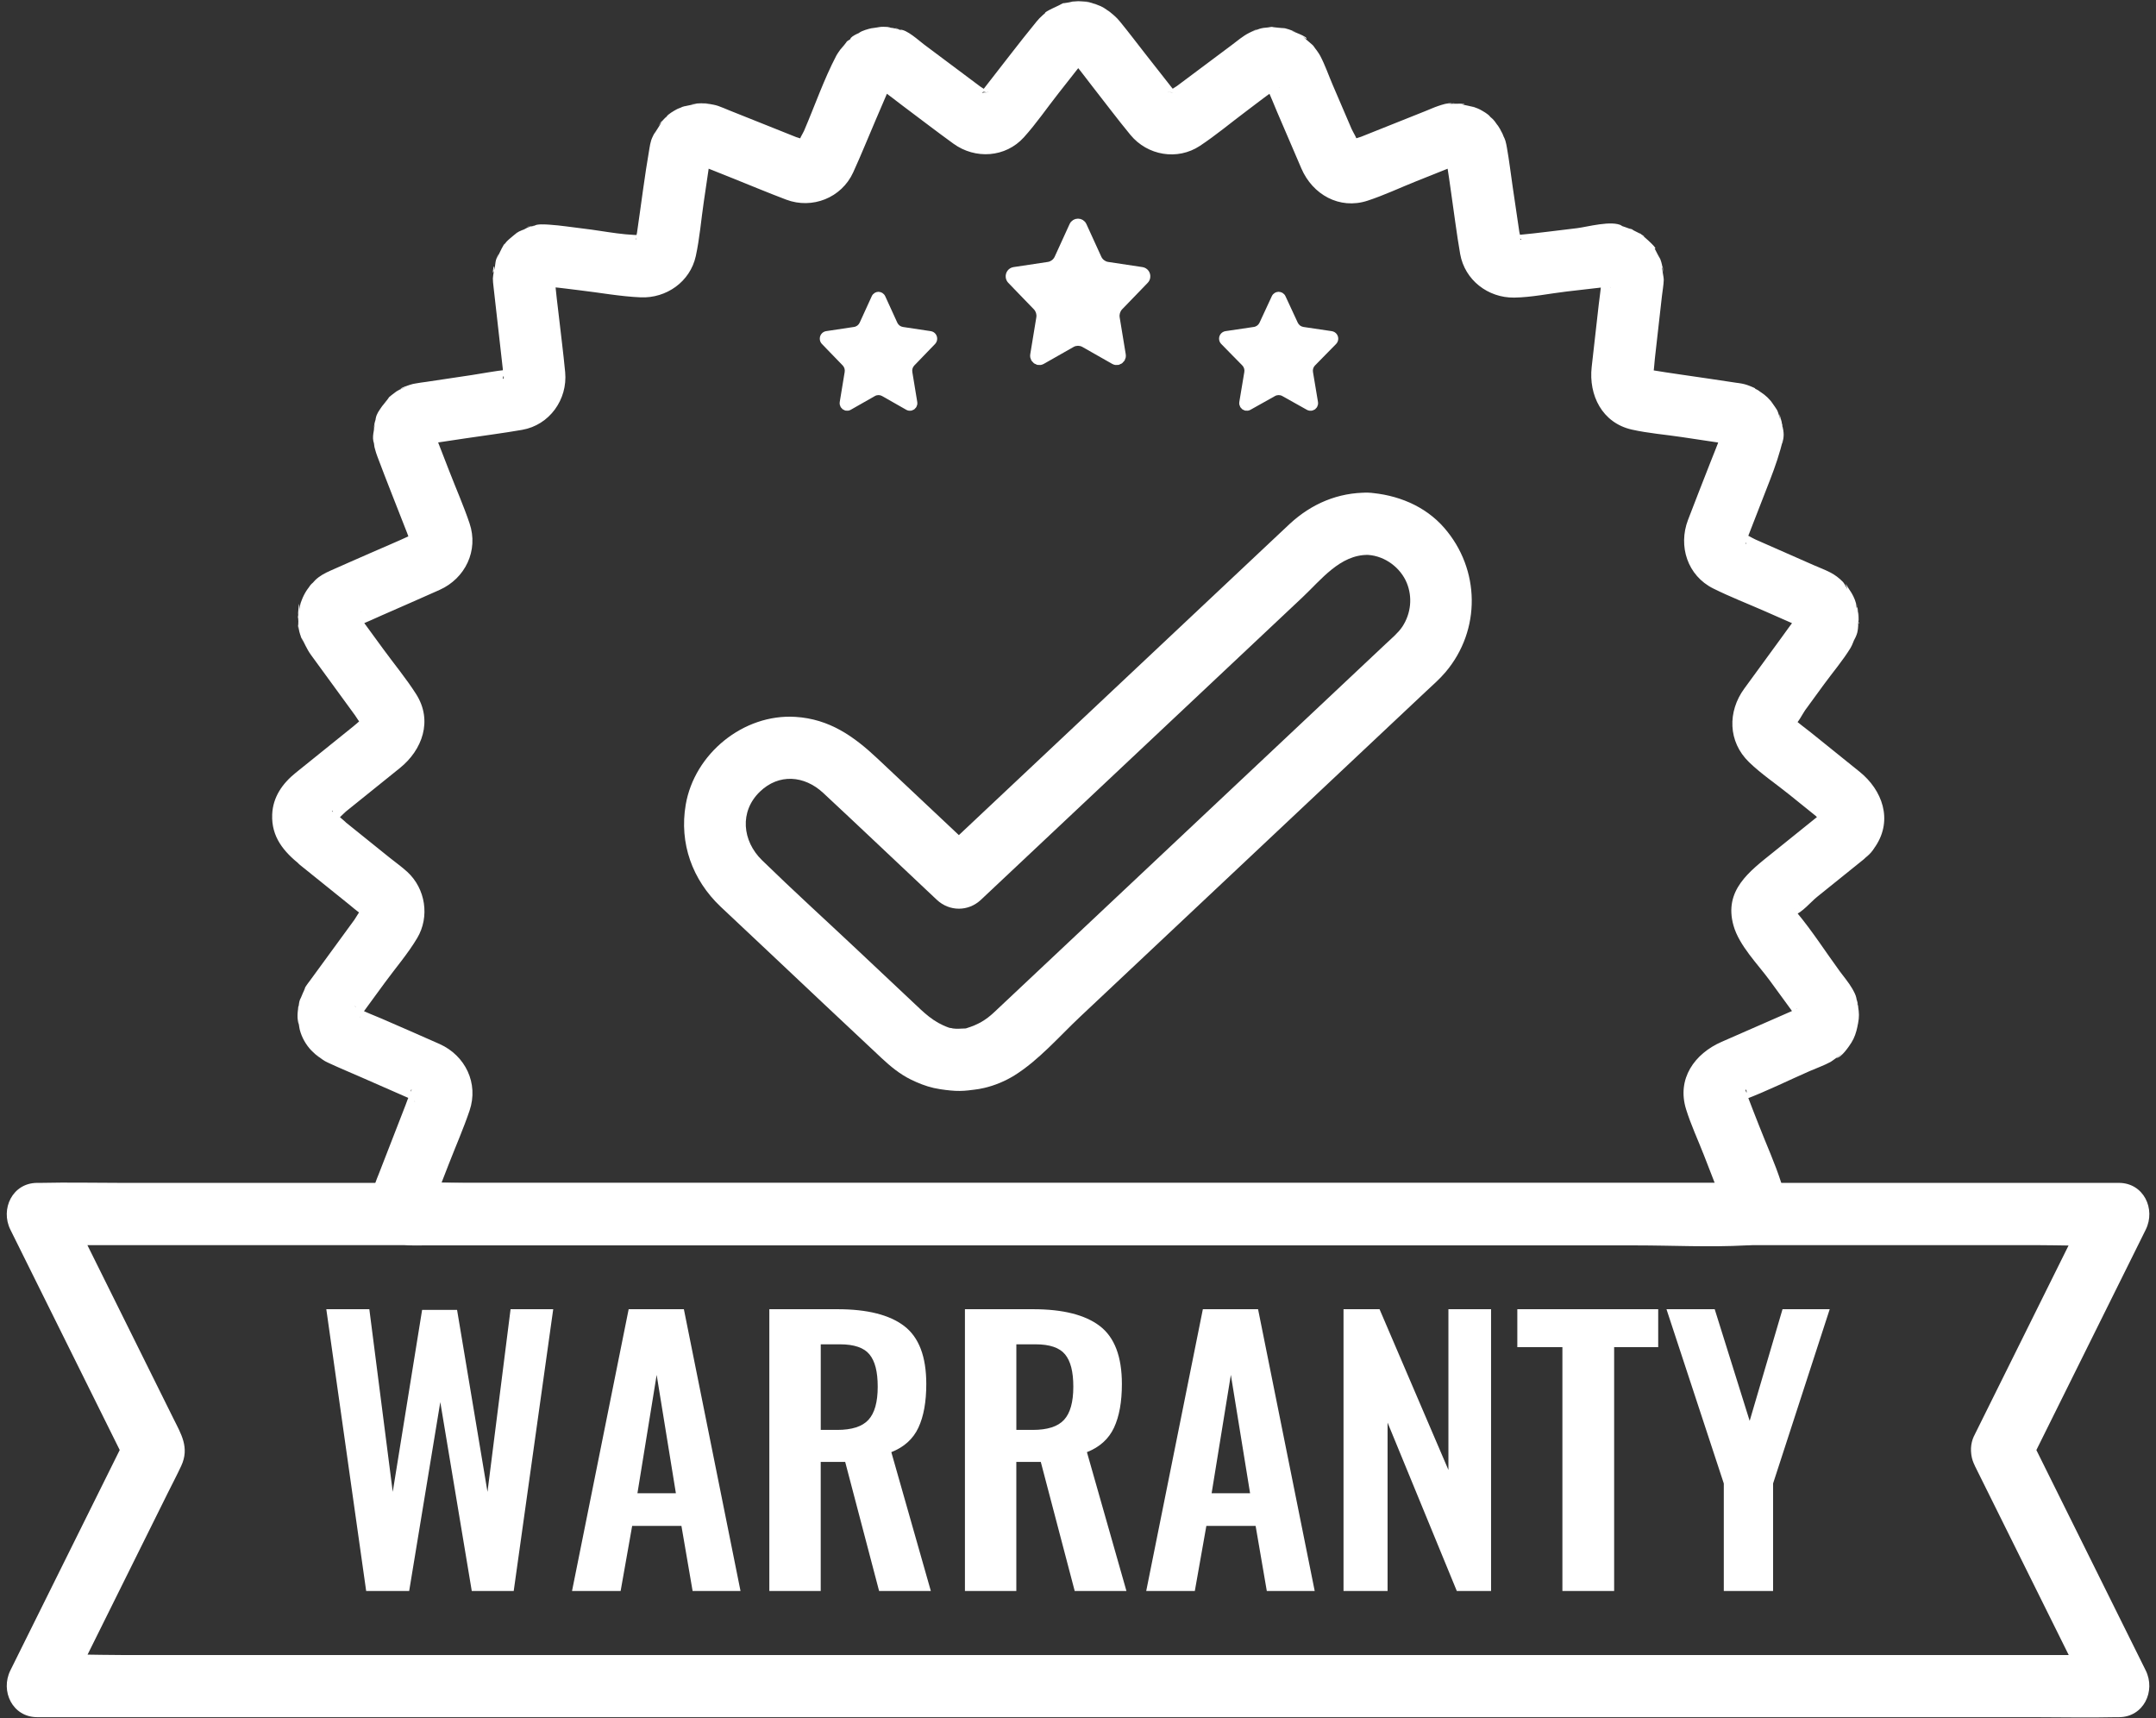
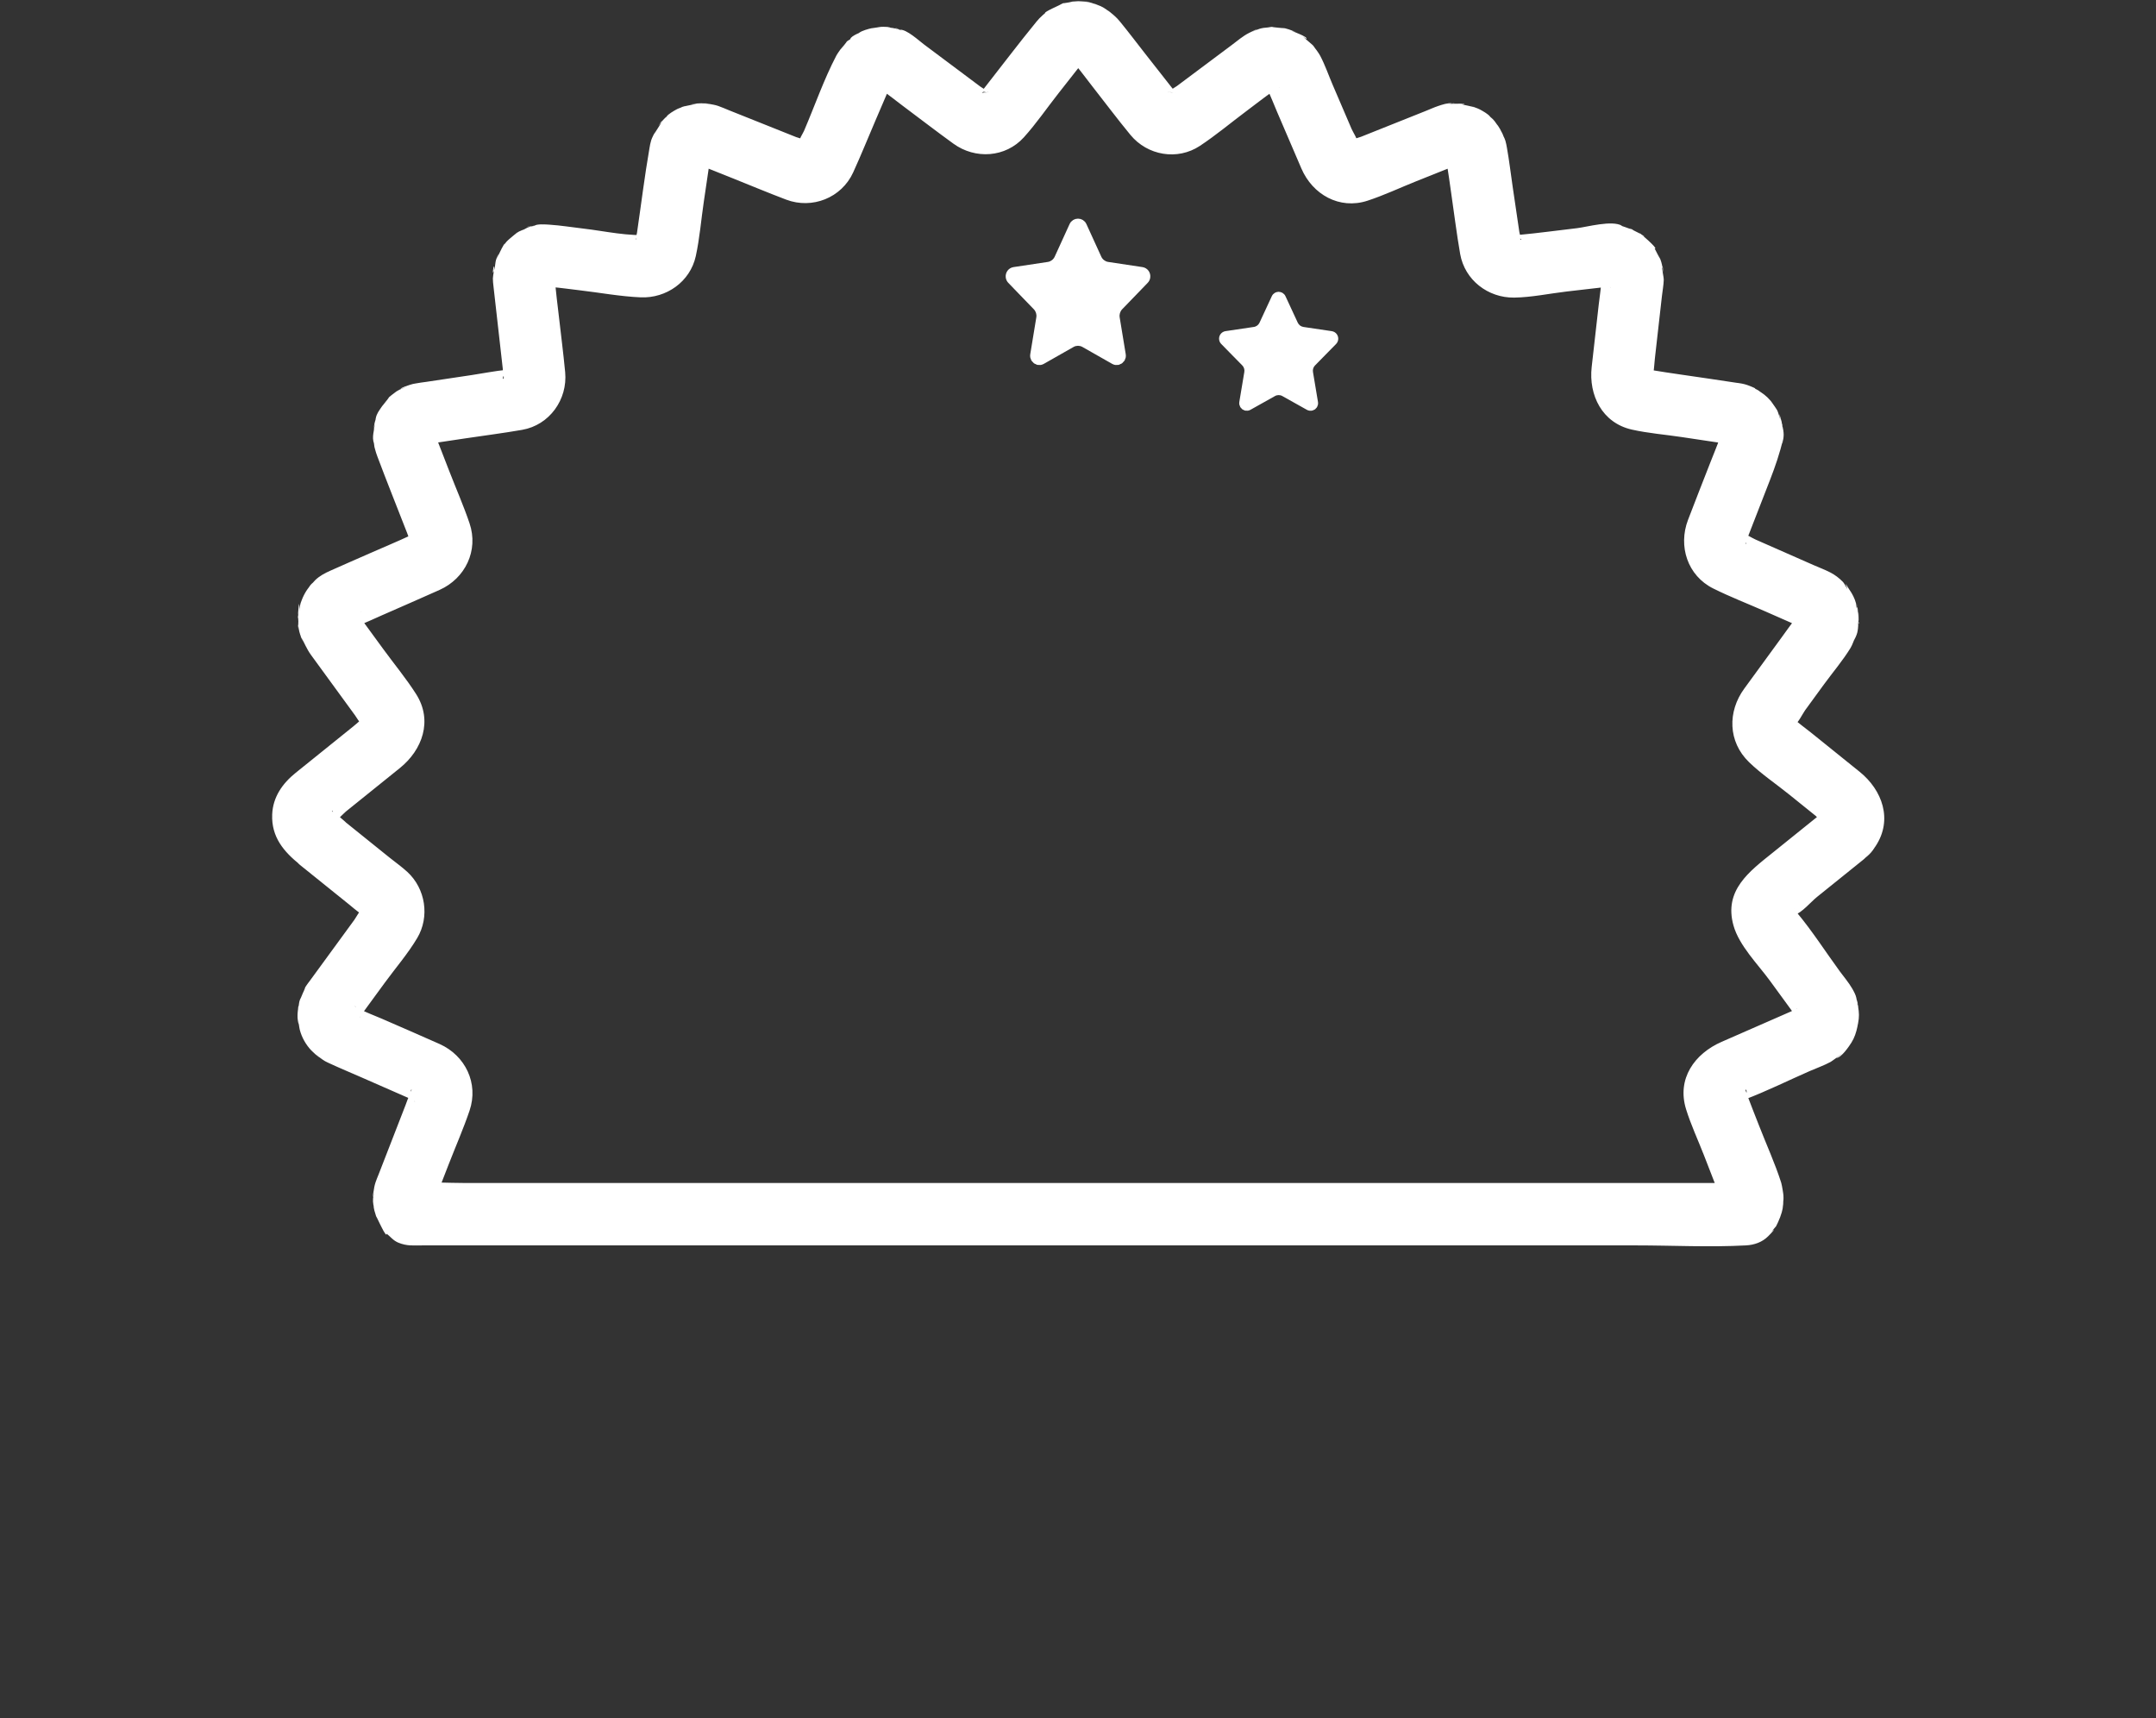
<svg xmlns="http://www.w3.org/2000/svg" data-name="Layer 2" fill="#ffffff" height="634.8" preserveAspectRatio="xMidYMid meet" version="1" viewBox="-2.5 -0.4 796.7 634.8" width="796.7" zoomAndPan="magnify">
  <rect x="-2.5" y="-0.4" width="796.7" height="634.8" fill="#333333" stroke="none" />
  <g data-name="Layer 1">
    <g id="change1_1">
      <path d="m672.46,298.32c-.82.92-1.75,1.67-2.71,2.44-2.98,2.39-4.13,7.67-2.96,11.19l.02.06c.99-3.73,1.97-7.46,2.96-11.19-5.73,4.61-11.46,9.23-17.19,13.84-8.62,6.94-18.16,13.89-14.51,26.92,2.08,7.42,9.01,14.31,13.43,20.36,2.54,3.48,5.09,6.96,7.63,10.45.68.93,1.31,1.95,2.07,2.83.26.31.57.84.74,1.09-1.84-2.66-.03.45.74,2.06l-1.57-5.8c.05,1.7.41,3.37.75,5.03v-6.11c-.27,1.37-.56,2.78-.63,4.17.3-6.26.54-2.19.14-1.63.52-.73,3.04-3.09,2.73-3.25-.14-.07-2.45,1.84-2.59,1.98.07-.07,2.57-1.67,1.92-1.52-.44.1-.79.64-1.22.83-2.06.92-4.13,1.81-6.2,2.72-7.45,3.26-14.91,6.53-22.36,9.79-9.92,4.35-16.61,13.59-13.09,24.91,1.79,5.77,4.43,11.4,6.62,17.03,1.59,4.08,3.17,8.17,4.76,12.25.43,1.12.9,2.23,1.31,3.36.06.17.14.34.2.52-.62-1.83.36,2.46.47,3.12v-6.11c-.34,1.62-.49,3.25-.57,4.9l1.57-5.8c-.57,1.21-1.03,2.43-1.59,3.66-.09.2,1.58-3.32.81-2.01-.47.8-1.22,2.39.9-.87-.65.99-1.61,1.87-2.3,2.88l9.93-5.7h-309.61c-41.05,0-82.11,0-123.16,0h-40.72c-6.34,0-12.89-.47-19.22,0-.28.02-.58,0-.86,0l9.93,5.7c-.67-.99-1.69-1.88-2.3-2.88.23.37,2.03,2.76.91.87-.47-.79-1.23-2.23.81,2.01-.58-1.2-1.02-2.46-1.59-3.66l1.57,5.8c-.09-1.64-.24-3.29-.58-4.9v6.11c.24-1.24.13-2.7.44-3.89-.38,1.46.02.82.11.55.29-.85.65-1.68.98-2.51l3.97-10.21c2.55-6.55,5.41-13.07,7.67-19.73,3.42-10.09-1.56-20.34-11.06-24.61-7.12-3.19-14.29-6.26-21.44-9.39-2.85-1.25-5.89-2.31-8.63-3.78-2.07-1.11-1.63-1.41.37.55-.14-.14-2.45-2.06-2.59-1.98-.18.09,3.47,4.67,2.56,2.33.17.44.71,4.98.11,1.02-.14-.91-.25-1.75-.43-2.64v6.11c.34-1.66.66-3.34.76-5.03l-1.57,5.8c.76-1.78,2.53-4.66.73-2.06.17-.25.48-.79.74-1.09.62-.72,1.14-1.56,1.7-2.33,2.47-3.38,4.94-6.77,7.42-10.15,3.97-5.43,8.55-10.73,11.99-16.52,4.68-7.88,3.07-18.24-3.64-24.42-2.03-1.88-4.37-3.52-6.52-5.25-5.65-4.55-11.31-9.1-16.96-13.65.99,3.73,1.97,7.46,2.96,11.19l.02-.08c.92-3.66.2-8.66-2.96-11.19-1.2-.96-2.46-2.34-3.81-3.05-1.12-.59-.33-.98-.37-.2.07-1.32.87,3.74.2,3.71,1.03.05,3.95-3.18,4.74-3.82,6.65-5.35,13.29-10.71,19.94-16.06,8.29-6.68,12.24-17.51,5.99-27.32-3.67-5.76-8.13-11.14-12.16-16.66-2.45-3.35-4.89-6.7-7.34-10.05-.46-.63-.9-1.28-1.39-1.9s-1.43-1.33-.1.02c-.76-.77.77,1.62.39.86-.59-1.18-1.07-2.55-1.64-3.79l1.57,5.8c-.07-1.59-.16-3.22-.52-4.77v6.11c.81-3.53-.17-4.88.12-1.79-.05-.54.84-5.06.84-4.3l-11.5,11.5h0c5.31,0,9.44-3.62,11.09-8.44l.42-1.23-2.96,5.07c.39-.43.78-.86,1.16-1.3,4.38-5.08.91-.89.09-.11.87-.83-.16-.13-.14-.08.16.33-1.04.41.33-.04.31-.1.6-.27.89-.39,2.71-1.13,5.39-2.37,8.08-3.56,7.15-3.15,14.33-6.25,21.45-9.45,9.5-4.26,14.47-14.56,11.06-24.62-2.2-6.51-5.01-12.87-7.49-19.28l-4.34-11.17c-.28-.73-.56-1.46-.85-2.18-.07-.18-.11-1.26-.27-1.31.06.02.73,5.09.12.79-.13-.9-.25-1.76-.41-2.65v6.11c.35-1.58.69-3.18.76-4.8l-1.57,5.8c.39-.9.68-2.88,1.28-3.17.49-.23-1.36,2.77-.27.86.82-1.43-1.53,1.88-1.44,1.8.92-.94,1.7-2.19,2.47-3.31l-4.13,4.13c1.32-.87,2.68-1.76,3.84-2.84l-5.07,2.96c3.77-1.18,2.04-1.04,5.55-1.57l10.34-1.55c6.97-1.04,13.98-1.93,20.92-3.14,10.11-1.76,16.85-11.23,15.9-21.3-.69-7.28-1.64-14.54-2.46-21.8-.4-3.57-.89-7.15-1.21-10.73-.05-.54-.12-1.09-.18-1.63-.27-2.24-.02-.81-.28.99.2-1.39.43-2.78.55-4.18l-1.57,5.8c.74-1.45,1.43-2.95,1.95-4.5l-2.96,5.07c.73-.86,1.44-1.7,2.08-2.66.89-1.33-2.17,2.48-.65.97,1.23-1.23-2.5,1.8-1.27.88.94-.7,1.88-1.41,2.77-2.18l-5.07,2.96c1.55-.51,3.05-1.17,4.5-1.92l-5.8,1.57c1.33-.12,2.66-.31,3.97-.52-.37.06-3.16-.09-1.12.27.54.09,1.2.1,1.74.14,3.4.29,6.79.79,10.18,1.18,7.51.87,15.17,2.31,22.73,2.63,9.49.4,18.29-5.76,20.37-15.23,1.43-6.54,1.97-13.41,2.95-20.02.63-4.28,1.26-8.55,1.89-12.83.11-.78.25-1.55.34-2.33.01-.08.07-.16.08-.24.15-1.38-.35-1.06-.14-.09.1.47-.73,1.5-.29.8.58-.92,1.02-2.35,1.43-3.5l-2.96,5.07c1.06-1.18,2.07-2.42,2.92-3.76l-4.13,4.13c.97-.67,1.82-1.31,2.78-2.11,1.24-1.03-2.73,1.88-.92.82,1.47-.87-2.99,1.12-1.56.58,1.14-.43,2.27-.93,3.38-1.46l-5.8,1.57c1.63-.09,3.27-.29,4.87-.65h-6.11c1.2.21,2.53.16,3.68.52.86.27-.57.03-.55.03.66.25,1.32.53,1.98.79l9.34,3.73c6.74,2.69,13.45,5.52,20.24,8.08,9.6,3.62,20.44-.66,24.73-10.05,2.93-6.4,5.56-12.96,8.34-19.43,1.48-3.45,2.96-6.9,4.44-10.35.27-.64.54-1.27.82-1.91.07-.16.89-1.12.8-1.25,0,0-2.93,3.93-.45.58.5-.68,1-1.3,1.47-1.99l-4.13,4.13c1.35-.87,2.66-1.81,3.86-2.89l-5.07,2.96c1.08-.39,2.02-.78,3.14-1.3,1.57-.72-3.11,1.13-1.01.53,1.67-.47-3.33.29-1.76.17,1.22-.09,2.47-.3,3.68-.53h-6.11c1.62.36,3.27.56,4.93.64l-5.8-1.57c1.1.51,2.66.8,3.58,1.52-.11-.08-3-1.83-1.2-.39.32.26.81.49,1.15.73,2.53,1.73,4.93,3.68,7.38,5.52,6.33,4.73,12.6,9.57,19,14.2,8.06,5.84,19.25,5.17,26.06-2.39,4.55-5.05,8.49-10.81,12.69-16.15l7.84-9.98c.43-.55.85-1.1,1.29-1.64.32-.39,1.04-.65,1.27-1.1.15-.29-1.96,1.5-1.99,1.52,1.11-.85,2.1-1.61,3.13-2.49l-5.07,2.96c1.58-.51,3.14-1.1,4.63-1.85l-5.8,1.57c1.16-.09,2.19-.24,3.44-.44,1.57-.25-3.53.28-1.41.28,1.92,0-3.07-.55-1.41-.28,1.13.19,2.29.35,3.43.44l-5.8-1.57c1.5.75,3.04,1.34,4.63,1.85l-5.07-2.96c.27.23.54.46.8.69.63.55,3.11,3.53,1.3,1-1.31-1.83-.6-.62,0,.1.34.4.71.82,1.06,1.22,2.12,2.46,4.03,5.14,6.04,7.69,4.78,6.09,9.43,12.32,14.36,18.3,6.28,7.61,17.34,9.54,25.67,4.03,5.89-3.9,11.41-8.53,17.06-12.76,3.25-2.43,6.44-4.94,9.75-7.29.47-.34.97-.68,1.42-1.03.64-.5,2.38-.73.12-.21-2.95.68,1.26-.46,2.62-1.08l-5.8,1.57c1.65-.08,3.31-.29,4.93-.64h-6.11c1.22.24,2.35.44,3.67.53,1.46.11-3.53-.67-1.76-.17,1.9.54-2.58-1.27-1.01-.53,1.01.48,2.08.92,3.14,1.3l-5.07-2.96c1.19,1.08,2.51,2.02,3.86,2.89l-4.13-4.13c.75,1.09,1.56,2.12,2.37,3.16-.59-.75-1.54-2.65-.85-.95.2.49.54,1.06.77,1.55,1.29,2.66,2.34,5.45,3.51,8.17,3,6.99,6,13.97,9,20.96,4.12,9.59,14.05,15.27,24.41,11.9,6.1-1.99,12.05-4.81,18.01-7.19,3.82-1.53,7.65-3.05,11.47-4.58.92-.37,1.83-.74,2.76-1.1.76-.3-.5-.21-.64-.16,1.17-.41,2.76-.27,4.04-.5h-6.11c1.6.36,3.23.57,4.87.65l-5.8-1.57c1.12.53,2.2.99,3.39,1.46,1.33.53-3.16-1.51-1.57-.58s-2.2-1.89-.92-.82c.89.74,1.83,1.45,2.78,2.11l-4.13-4.13c.85,1.34,1.86,2.58,2.92,3.76l-2.96-5.07c.43,1.19,1.27,2.42,1.51,3.62-.08-.38-.77-3.24-.51-.83.06.53.2,1.11.29,1.64.56,3.31.98,6.65,1.47,9.97,1.13,7.66,2.05,15.38,3.39,23.01,1.7,9.63,10.3,16.23,19.93,16.11,6.41-.08,13.07-1.51,19.43-2.25l13.08-1.51c.8-.09,1.6-.16,2.39-.28,1.3-.19,1.24.82.16-.12-.48-.42-1.53-.27-.86-.09,1.15.3,2.59.37,3.86.48l-5.8-1.57c1.45.75,2.95,1.41,4.5,1.92l-5.07-2.96c.9.78,1.75,1.43,2.77,2.18,1.17.86-2.6-2.22-1.26-.88s-1.58-2.37-.66-.97c.61.92,1.36,1.81,2.08,2.66l-2.96-5.07c.52,1.55,1.21,3.04,1.95,4.5l-1.57-5.8c.07.77.27,3.99.5,4.02-.34-.04.13-3.37-.29-1.59-.09.38-.01,1.19-.04,1.62-.16,2.77-.63,5.56-.94,8.32l-2.6,23.01c-1.18,10.42,3.86,20.68,14.84,23.15,5.98,1.35,12.29,1.84,18.35,2.75l12.54,1.88c1.1.17,2.22.29,3.31.5.19.04.38.04.56.08-1.54-.34,2.4,1.02,2.88,1.17l-5.07-2.96c1.18,1.1,2.51,1.96,3.85,2.84l-4.13-4.13c.5.74,1.03,1.43,1.56,2.14,2.8,3.77-1.41-2.15-.54-.63.94,1.64-.17-.67-.33-1.15.39,1.16.8,2.35,1.35,3.46l-1.57-5.8c.08,1.65.41,3.21.75,4.8v-6.11c-.25,1.39-.39,2.79-.61,4.18.84-5.28.39-1.92.1-1.25-.21.48-.38,1.05-.56,1.55-1.01,2.87-2.21,5.69-3.31,8.52-2.8,7.19-5.65,14.36-8.39,21.57-3.67,9.68-.18,20.57,9.35,25.31,6.25,3.11,12.85,5.66,19.24,8.47,3.58,1.58,7.17,3.14,10.75,4.73.57.26,1.16.59,1.76.78,1.44.44.05.26.24,0-.62-.51-.74-.56-.35-.16.83.94.33.28-1.49-1.98.9,1.28,1.92,2.46,2.96,3.63l-2.96-5.07c.61,1.75-.05-1.52.02-1.82-.24.96.27,2.93.7,3.89.35.79-.27-1.31-.16-1.3-.06,0,.4,3.35.42,3.49v-6.11c-.38,1.59-.45,3.16-.52,4.77l1.57-5.8c-.57,1.23-.93,2.66-1.64,3.79-.45.72,1.87-2.75.49-1.29-.25.27-.46.79-.69,1.09-1.77,2.33-3.46,4.74-5.19,7.11-4.57,6.26-9.13,12.52-13.7,18.77-6.2,8.49-6.05,19.59,1.75,27.16,4.49,4.36,9.97,8.03,14.84,11.96,3.26,2.62,6.51,5.25,9.77,7.87.42.34,1.96,2.03,2.56,2.06s-.29.26.17-.22c.06-.06-.26-.67-.22-.78.25-.67,1.46-3.95-.21-1.42-3.43,5.18-1.02,12.72,4.13,15.73,5.62,3.29,12.3,1.07,15.73-4.13,6.48-9.79,2.48-20.76-5.9-27.51-6-4.84-12.01-9.67-18.01-14.51-2.06-1.66-4.29-3.21-6.23-5.02-.39-.36-.75-.88-1.14-1.19-.31-.25-.49-.8-.83-.99-1.98-1.12,2.95,4.73,1.74,4.79.19,0,.16-.21.29-.26,1.26-.43,3.28-4.5,4.05-5.55,2.29-3.14,4.58-6.27,6.86-9.41,3.26-4.47,6.99-8.84,9.89-13.55.85-1.38,1.24-3,1.98-4.41-1.84,3.51-.05.86.52-1.22.23-.85.38-2.38.42-3.26.07-1.48.48-.42-.13.3l-.18,1.24.41-3.06c0-.36,0-5.16-.2-1.9-.17,2.67.13-1.57-.25-2.73-.57-1.73.19-.78-.22.29l.13,1.31-.41-3.06c-.49-1.86-1.39-3.6-2.49-5.14-.63-.88-1.87-3.33-1.03-1.17.99,2.57-.54-.82-1.33-1.65-1.37-1.42-2.93-2.6-4.68-3.5-1.98-1.02-4.12-1.81-6.16-2.71-7.15-3.15-14.3-6.29-21.44-9.44-1.43-.63-3.53-2.09-5.1-2.3-1.47-.19.65.49,1.05,1.2.27.49.07,1.47.23,1.74.76,1.33-.36,1.42.38-.08.3-.6.49-1.27.73-1.89,2.66-6.83,5.31-13.66,7.97-20.49,2.06-5.31,3.68-10.01,4.95-15.46-.91,3.91.18.66.18-1.45,0-1.17-.25-2.32-.5-3.45-.32-1.46.32,0,0,.49l.16,1.23-.41-3.06c-.09-.32-1.32-4.81-.68-1.73.52,2.52-.44-1.62-1.05-2.66-.23-.39-.51-.77-.75-1.14-.14-.21-2.93-4.17-1.09-1.44,1.25,1.85.65.81.37.4-1.22-1.8-2.66-3.16-4.48-4.36-1.35-.89.07.35.25.28,1.29,1.01,1.21.95-.26-.19-.72-.71-1.56-1.21-2.54-1.48-3.38-2.16.46,1.29.49.05,0-.21-2.79-1.25-2.99-1.32-.61-.2-1.26-.37-1.89-.5-.74-.16-1.51-.23-2.26-.34-3.38-.51-6.76-1.01-10.13-1.52-7.01-1.05-14.04-1.99-21.03-3.15-.4-.07-.83-.17-1.24-.19-2.45-.12.27,0,1.09,1.21s.15,3.29.64.92c.41-2.01.47-4.16.7-6.2.87-7.73,1.74-15.46,2.62-23.19.22-1.93.6-3.92.66-5.86.04-1.12-.88-4.58-.49-5,.19-.21.4,3.22.22,1.78-.2-1.62-.41-2.91-.99-4.43.06.15-1.68-3.67-.5-1.03s-1.49-2.79-1.77-3.26c-1.98-3.29-.2.54.37.35.79-.27-5.73-5.8-5.71-5.72.24.71,3.44,2.21.34.32-.55-.33-5.93-2.91-3.35-1.79s-3.09-1.05-3.83-1.23c-4.38-1.06.68.23.28-.01-3.65-2.16-12.93.46-16.58.89-7.2.83-14.4,1.84-21.62,2.5-1.64.15-3.07.07-4.74-.08l5.8,1.57c-.06-.03-2.24-1.18-2.25-1.15-1.21,1.8,3.05,1.73,1.26.81-.42-.21-2.74-1.55-.22-.28,2.06,1.05.53,1.26.77.39.16-.55-.27-1.8-.35-2.34-.82-5.56-1.64-11.12-2.46-16.68-.71-4.81-1.27-9.67-2.13-14.46-.16-.89-.3-1.69-.56-2.57-.35-1.18-1.09-2.27-1.43-3.4-.06-.2,1.38,3.21.73,1.75-.92-2.08-1.51-3.4-2.96-5.07-1.37-1.58,1.56,2.29.68.9-1.27-2.01-2.38-2.97-4.35-4.28-.11-.07,2.51,2.2,1.62,1.11-.77-.94-2.53-1.94-3.75-2.59-1-.54-2.22-.79-3.17-1.33,3.92,2.24,2.64,1.09,1.84.8-2.52-.92-3.52-.8-6.04-1.58,1.25.39,3.12-.18-.04-.02-1.72.09-3.02-.13-4.9.26,4.31-.9,2.92-.26,2.03-.4-1.49-.22-3.62.5-5.11,1-1.57.53-3.1,1.24-4.64,1.85-5.49,2.19-10.97,4.38-16.46,6.57l-7.39,2.95c-.48.19-3.68,1.03-3.88,1.55.14-.35,2.38,2.07,2.52.53.11-1.19-1.67-3.88-2.12-4.94-2.32-5.41-4.65-10.83-6.97-16.24-1.54-3.58-2.84-7.4-4.66-10.85-.24-.46-.56-.9-.85-1.35-.6-.95-1.38-1.76-2.01-2.69,2.64,3.93.71.67.09.11-1.21-1.09-2.61-2.2-3.79-3.32.52.5,1.55.97,1.36,1.07,1.32-.67-6.07-3.19-5.17-2.99,1.12.24,3.68,1.3.43.04-1.04-.4-2.11-.8-3.2-1.05.91.2-6.06-.68-2.1-.21,4.56.54-4.46-.29-2.13-.29-1.14,0-2.34.38-3.47.5,3.86-.41,2.45-.32,1.6-.27-2.55.13-3.89.65-6.16,1.74,1.78-.85,3.91-2.12-.86.28-2.31,1.16-4.31,2.91-6.37,4.45-4.7,3.51-9.4,7.03-14.1,10.54l-6.22,4.65c-.41.31-3.14,1.83-3.24,2.43.25-1.42,4.28.33,1.13-.09-2.6-.35,3.28.29,1.43.26-.62-.01-1.24-.56-1.86-.62.93.1,2.3,1.54,2.17.51-.06-.42-1.11-1.41-1.35-1.72-3.31-4.22-6.62-8.44-9.94-12.66-3.11-3.96-6.14-8-9.33-11.89-.74-.9-1.32-1.52-2.21-2.3-2.33-2.07-3.51-2.62-.81-.7-1.42-1.01-2.53-2-4.1-2.72-.74-.34-5.29-2.14-.27,0-2.45-1.05-3.51-1.57-6.23-1.71,5.93.3-.38-.13-1.83-.15s-6.4.81-3.11.29c4.84-.77-4.69,1.03-1.97.28-1.51.42-5.1,2.9-.84.36-.9.54-6.87,3.07-6.31,3.46s3.21-2.92-1.01.87c-.87.78-1.47,1.41-2.2,2.3-6.7,8.18-13.07,16.65-19.6,24.96-1.72,2.19-1.76,1.15,1.14.8-.52.06-1,.45-1.52.51-2.71.3,3.27-.42,1.43-.12-3.79.62.74-1.18.74.04,0-.42-2.64-1.97-2.94-2.2l-6.48-4.85c-4.8-3.59-9.6-7.18-14.4-10.77-1.79-1.34-6.37-5.58-8.81-5.39-.54.04-4.88-2.28,1.88.88-1.64-.77-2.91-1.26-4.63-1.53-.64-.1-4.93-.51.06.07-1.32-.15-.8-.5-3.46-.5-1.64,0-2.21.28-3.37.47,7.55-1.27-2.03.29-.87.03-1.41.31-3.53.91-4.57,1.63-1.24.87,2.01-.69,1.89-.66-.7.22-5.09,1.85-5.27,3.03-.05.31.5,3.72,1.36-1.07-.09.5-2.49,1.76-2.89,2.16,1.59-1.59-3.89,5.05-1.45,1.9,1.81-2.34-.71.8-1.37,1.85-.28.44-.61.89-.85,1.35-4.62,8.84-7.98,18.6-11.92,27.77-.42.97-1.93,3.19-1.83,4.26.15,1.48,2.26-.96,2.46-.55-.26-.54-3-1.2-3.51-1.4l-8.15-3.26c-5.56-2.22-11.12-4.44-16.68-6.66-1.32-.53-2.63-1.13-3.97-1.59-1.18-.41-2.35-.57-3.57-.8s-4.24-.87.49.19c-2.21-.49-4.17-.52-6.42-.05-1.62.34,1.89-.22,1.73-.2-1.65.29-3.32.72-4.91,1.02s-3.18,2.03.47-.22c-.84.52-2.12.75-3.02,1.22-1.22.64-3.23,1.85-3.91,2.71-.57.71-1.62,1.08,1.62-1.11-1.83,1.24-3.15,2.47-4.35,4.28-.91,1.37,1.33-2.37.86-1.1-.41,1.11-2.59,4.03-3.14,5.27-.35.78-.49,2.29.73-1.75-.32,1.06-1.03,2.09-1.37,3.2-.32,1.02-.47,1.94-.65,2.98-1.8,10.35-3.07,20.82-4.6,31.21-.05.31-.59,2.44-.38,2.61-1.05-.86,3.35-2.81.94-1-2.2,1.65,1.43.25.96-.48-.03-.04-2.2,1.13-2.26,1.15l5.8-1.57c-8.17.73-16.82-1.32-24.93-2.26-4.15-.48-8.33-1.17-12.49-1.44-1.47-.1-4.72-.32-5.51.4-.33.3-7.58.9,2.21-.23-1.19.14-1.98.04-3.46.45-1.99.55-2.01.97-3.24,1.41,4.49-1.61-.35-.02-1.26.51-1.26.74-1.7,1.28-2.55,1.99,4.27-3.55.9-.85.43-.44-.84.73-1.77,1.43-2.53,2.26-.65.7-1.25,2.07-1.96,2.65,8.07-6.6,1.42-2.06,1.35-1.67.33-1.96-3.71,6.98-3,5.22-.32.81,1.33-2.96.42-1.14-1.34,2.66-.51,3.4-1.59,6.04-.47,1.14-.01-2.2.24-2.02.27.19-.45,3.59-.45,4.46,0,.97.11,1.9.22,2.87,1.14,10.13,2.29,20.26,3.43,30.39.1.85.09,1.79.3,2.62.45,1.84-1.18,1.67.63-1.01.18-.27,2.29-1.57,2.32-1.5.02.05-1.41.34-1.79.37-4.32.41-8.64,1.3-12.93,1.94l-16.77,2.51c-1.36.2-2.75.35-4.1.62-.86.17-.94.14-2.19.55-.42.14-3.13.98-3.23,1.48,2.56-.99,2.8-1.06.73-.21-1.43.46-2.66,1.26-3.7,2.38,4.27-3.44-.8.33-1.51,1.04,1.19-1.19-3.82,5.11-1.43,1.93,1.77-2.36-.45.49-1.15,1.55-.9,1.36-1.76,2.37-2.11,4.14s.77-1.35.85-1.47c-1.04,1.79-1.56,3.73-1.57,5.8l.31-2.45c0,2.58-1.21,4.79-.2,7.53l.05.28c-.47-3.19-.45-2.89.08.89.05.27.15.55.22.82.24.92.49,1.71.83,2.62,3.57,9.52,7.37,18.96,11.06,28.44.38.98.68,2.06,1.16,2.99,1.31,2.54-.06-.12.33-1.23.62-1.75,3.12-2.14.74-1.42-.27.08-.55.23-.81.36-4.9,2.29-9.92,4.37-14.87,6.55s-10.05,4.39-15.05,6.63c-1.99.89-3.82,1.86-5.45,3.4-.27.25-.63.71-.89.98-.78.62-1.38,1.4-1.82,2.35,1.59-1.99,1.98-2.53,1.18-1.61-1.93,2.05-3.05,4.3-3.96,6.95l11.09-8.44h0c-6.22,0-11.5,5.27-11.5,11.5,0-7.48-.55,2.13-.58,1.68.08,1.4-.44.49.44-1.7-.59,1.46-.17,3.11-.21,4.59-.13,4.95-.19-2.76-.13-.59.02.78.11,1.51.24,2.3.27,1.6.73,2.78,1.36,4.28.8,1.88-.85-1.84-.62-1.43,1.47,2.56,2.14,4.57,3.85,6.91,5.4,7.4,10.8,14.8,16.2,22.21.73,1.01,1.43,2.36,2.34,3.21,2.28,2.12,3.73-5.25,2.16-3.73-1.7,1.64-3.28,3.14-5.15,4.65-7.1,5.72-14.19,11.43-21.29,17.15-4.84,3.9-8.41,8.92-8.66,15.4-.32,8.33,4.29,13.73,10.3,18.55-.99-3.73-1.97-7.46-2.96-11.19l-.02.08c-.92,3.67-.19,8.65,2.96,11.19,6.1,4.91,12.21,9.82,18.31,14.74,1.24,1,2.45,2.08,3.74,3.01,1.43,1.03,1.21,1.74,1.29-.05.16-3.67-2.42,1.44-3.23,2.54-5.44,7.45-10.88,14.9-16.32,22.35-.5.68-1.04,1.35-1.5,2.05-.39.6-.73,1.18-1.05,1.81,2.37-4.6-1.16,3.1-1.25,3.22,1.16-2.52,1.29-2.75.39-.69-.52.9-.78,1.86-.79,2.9-1.24,4.97.57-3.12-.1.23-.43,2.13-.67,4.73.07,6.88l-.3-2.48.41,3.06c.09.46.15.95.27,1.41.73,2.78,2.25,5.46,4.23,7.54,1.6,1.68,4.88,4.2,1.59,1.4.76.64,2.38,1.95,3.49,2.58.61.34,1.24.61,1.88.91,3.76,1.74,7.61,3.33,11.41,5l13.73,6.02c1.41.62,2.82,1.21,4.22,1.85.34.16.69.33,1.04.46,1.37.5.93,1.4.61-.02.24,1.06-1.63-3.54-1.03-2.5-.61-1.05.81-2.26-.36.01-.08.16-.12.34-.2.5-.59,1.29-1.04,2.67-1.55,4-1.68,4.33-3.37,8.66-5.05,13s-3.29,8.45-4.93,12.68c-.36.92-.77,1.84-1.08,2.78-.39,1.17-.61,2.29-.76,3.51.11-.87-.37,1.83-.18,2.05.44-2.74.5-2.97.18-.7-.34,1.53-.27,3.06.21,4.59.13.83-.39-4.16-.25-1.4.11,2.21.5,2.84,1,4.61-.07-.23,1.56,3.81.35.81-1.52-3.77,3.15,7.11,3.52,5.83.27-.96-2.84-2.49-.22-.45,1.57,1.22,2.61,2.74,4.6,3.54,1.46.59,2.85.9,4.44.99.09,0,.19,0,.28,0,1.42.07,2.86,0,4.28,0h448.17c13.52,0,27.26.73,40.77,0,3.05-.16,5.99-1.17,8.19-3.37,4.01-4.01,1.26-2.02.51-.55.3-.59,3.03-4.08,2.15-2.66.3-.48.52-1.03.78-1.53.47-.91.76-1.91,1.21-2.82-1.81,3.64-1,2.37-.67,1.58.88-2.14,1.4-3.56,1.57-5.8.02-.21.02-1.03.05-1.04.04-.01-.42,3.14-.3,2.26.28-2.15.69-3.9,0-6.11.21.67.45,1.99.4,1.97.07.03-.56-4.12-.87-5.09-2.29-7.16-5.49-14.14-8.21-21.15-1.39-3.57-2.82-7.12-4.16-10.7-.1-.25-.91-2.56-.89-2.56,1.01.06.18,2.28-.21,2.97-.55.99-3.09,1.76-.49.91.18-.06.35-.16.52-.23,8.09-3.07,15.96-6.99,23.89-10.46,2.55-1.12,5.29-2.06,7.74-3.39.43-.23.81-.56,1.22-.83.54-.35.96-.71,1.52-1.13,3.25-2.39-.41.47-.58.48,1.87-.06,4.73-4.31,5.61-5.71,1.12-1.78,1.75-3.74,2.18-5.77.29-1.34.79-5.28.31-2.06-.36,2.4-.14,1.21-.04.69.45-2.3.39-3.9,0-6.11-.04-.25-.32-.97-.24-1.21.14-.44.28,3.38.32,2.29.05-1.81-.61-4.37-1.57-5.8.03.04,1.15,3.19.87,1.59-.2-1.16-1-2.61-1.61-3.65-1.27-2.2-3.01-4.2-4.5-6.24-5.26-7.2-10.17-14.89-15.88-21.74-.12-.14-.89-1.51-1.1-1.51.63,0-1.64,3.03.23,2.41,2.76-.92,6.06-4.88,8.3-6.69,5.73-4.61,11.46-9.23,17.19-13.84,2.98-2.4,4.13-7.67,2.96-11.19l-.02-.06c-.99,3.73-1.97,7.46-2.96,11.19.97-.78,1.88-1.51,2.71-2.44,4.12-4.64,4.57-11.69,0-16.26-4.2-4.2-12.12-4.66-16.26,0Z" />
-       <path d="m727.25,541.22c12.62,25.44,25.25,50.88,37.87,76.31,1.8,3.64,3.61,7.27,5.41,10.91,3.31-5.77,6.62-11.54,9.93-17.3H42.49c-9.93,0-20-.49-29.93,0-.43.02-.86,0-1.29,0,3.31,5.77,6.62,11.54,9.93,17.3,12.77-25.74,25.55-51.48,38.32-77.22,1.65-3.32,3.39-6.61,4.95-9.97,3.15-6.78-.07-11.8-2.95-17.62-7.4-14.91-14.8-29.82-22.19-44.73-6.04-12.17-12.08-24.35-18.12-36.52-3.31,5.77-6.62,11.54-9.93,17.3h737.97c9.93,0,20,.49,29.93,0,.43-.02.86,0,1.29,0-3.31-5.77-6.62-11.54-9.93-17.3-12.62,25.44-25.25,50.88-37.87,76.31-1.8,3.64-3.61,7.27-5.41,10.91-2.76,5.56-1.49,12.45,4.13,15.73,5.08,2.97,12.96,1.46,15.73-4.13,12.62-25.44,25.25-50.88,37.87-76.31,1.8-3.64,3.61-7.27,5.41-10.91,3.8-7.65-.76-17.3-9.93-17.3H42.49c-9.97,0-19.96-.23-29.93,0-.43.01-.86,0-1.29,0-9.17,0-13.73,9.65-9.93,17.3,12.62,25.44,25.25,50.88,37.87,76.31,1.8,3.64,3.61,7.27,5.41,10.91v-11.61c-12.62,25.44-25.25,50.88-37.87,76.31-1.8,3.64-3.61,7.27-5.41,10.91-3.8,7.65.76,17.3,9.93,17.3h737.97c9.97,0,19.96.23,29.93,0,.43-.01.86,0,1.29,0,9.17,0,13.73-9.65,9.93-17.3-12.62-25.44-25.25-50.88-37.87-76.31-1.8-3.64-3.61-7.27-5.41-10.91-2.76-5.56-10.64-7.11-15.73-4.13-5.67,3.32-6.9,10.15-4.13,15.73Z" />
-       <path d="m452.33,507.65l-7.1,43.71h14.21l-7.1-43.71h0Zm-212.18,0l-7.1,43.71h14.21l-7.1-43.71h0Zm132.92-11.31v31.62h6.07c5.43,0,9.28-1.24,11.56-3.73,2.28-2.48,3.42-6.56,3.42-12.21s-1.01-9.47-3.04-11.96c-2.02-2.48-5.66-3.73-10.92-3.73h-7.1Zm-72.28,0v31.62h6.07c5.43,0,9.28-1.24,11.56-3.73,2.28-2.48,3.42-6.56,3.42-12.21s-1.01-9.47-3.04-11.96c-2.02-2.48-5.66-3.73-10.92-3.73h-7.1Zm312.51-12.98h17.83l12.92,41.26,12.14-41.26h17.44l-20.93,64.4v39.72h-18.21v-39.72l-21.18-64.4h0Zm-55.11,0h52.06v14.01h-16.28v90.11h-19.12v-90.11h-16.66v-14.01h0Zm-64.22,0h13.31l25.45,59.39v-59.39h15.76v104.12h-12.66l-25.58-62.22v62.22h-16.28v-104.12h0Zm-51.99,0h20.41l20.93,104.12h-17.7l-4.13-24.04h-18.21l-4.26,24.04h-17.96l20.93-104.12h0Zm-87.91,0h25.19c11.02,0,19.25,2.08,24.67,6.23,5.43,4.16,8.14,11.29,8.14,21.4,0,6.6-.97,11.98-2.91,16.13-1.94,4.16-5.27,7.18-10.01,9.06l14.6,51.29h-19.12l-12.53-47.69h-9.04v47.69h-18.99v-104.12h0Zm-72.28,0h25.19c11.02,0,19.25,2.08,24.67,6.23,5.43,4.16,8.14,11.29,8.14,21.4,0,6.6-.97,11.98-2.91,16.13-1.94,4.16-5.27,7.18-10.01,9.06l14.6,51.29h-19.12l-12.53-47.69h-9.04v47.69h-18.99v-104.12h0Zm-51.99,0h20.41l20.93,104.12h-17.7l-4.13-24.04h-18.21l-4.26,24.04h-17.96l20.93-104.12h0Zm-111.71,0h15.89l8.65,67.49,10.85-67.23h12.92l11.24,67.23,8.53-67.49h15.76l-14.6,104.12h-15.5l-11.63-69.8-11.5,69.8h-15.89l-14.73-104.12h0Z" fill-rule="evenodd" />
-       <path d="m503.02,204.64c6.42.42,12.08,4.85,14.33,10.37,2.1,5.13,1.63,11.16-1.64,16.14-1.49,2.27-4.03,4.38-6.2,6.42-9.76,9.18-19.52,18.36-29.27,27.54-29.71,27.94-59.41,55.89-89.12,83.83-8.76,8.24-17.51,16.48-26.27,24.71-3.04,2.86-5.97,4.58-10.09,5.84-3.47,1.06,4.46-.91-.61.18-4.72,1.02,3.46-.02.11-.05-1.13-.01-2.27.15-3.42.11-1.4-.05-5.11-.67.22.15-.95-.15-2.24-.39-3.2-.43s3.35.95,1.73.18c-.42-.2-.96-.14-1.41-.29-5.85-2.06-9.14-5.48-13.56-9.64-6.71-6.31-13.42-12.63-20.13-18.94-11.79-11.09-23.8-21.99-35.39-33.29-7.31-7.12-8.42-17.98-.8-25.34,7-6.76,16.42-6.04,23.42.48,12.83,11.95,25.54,24.03,38.31,36.04,1.22,1.15,2.44,2.3,3.67,3.45,4.63,4.35,11.62,4.37,16.26,0,15.72-14.79,31.44-29.58,47.17-44.37,23.86-22.45,47.73-44.9,71.59-67.34,6.95-6.53,13.98-15.85,24.29-15.75,14.8.15,14.82-22.85,0-23-11.05-.11-20.88,4.1-28.93,11.55-2.28,2.11-4.52,4.25-6.78,6.37-9.94,9.35-19.89,18.71-29.83,28.06-25.23,23.74-50.47,47.47-75.7,71.21-6.02,5.67-12.05,11.33-18.07,17h16.26c-12.72-11.97-25.44-23.93-38.16-35.9-8.77-8.25-17.8-14.67-30.4-15.44-19.21-1.18-37.3,13.63-40.51,32.47-2.43,14.29,2.46,27.77,12.9,37.67,5.75,5.45,11.55,10.86,17.32,16.29,14.04,13.21,28.03,26.48,42.13,39.63,3.26,3.04,6.72,5.92,10.75,7.9,2.73,1.34,5.6,2.5,8.57,3.17,1.61.36,3.24.6,4.89.79-4.29-.51-1.18-.12,1.24.13s4.54.21,6.83-.05c1.15-.13,6.46-.93.43-.06,1.13-.16,1.98-.2,3.33-.44.65-.11,1.31-.25,1.95-.4,3.87-.9,7.8-2.54,11.16-4.64,8.98-5.6,16.62-14.48,24.25-21.66,31.29-29.44,62.59-58.87,93.88-88.31,11.32-10.65,22.64-21.29,33.96-31.94,2.45-2.3,5.03-4.53,7.2-7.1,13.14-15.54,12.83-38-.51-53.31-7.15-8.21-17.5-12.3-28.16-13-6.2-.4-11.5,5.58-11.5,11.5,0,6.56,5.28,11.09,11.5,11.5Z" />
      <path d="m469.89,107.43h.09s.09,0,.09,0l.16.04.46.05.33.14.13.03.09.06.19.08.43.36.09.06.02.03.09.07c.18.2.34.44.46.7l4.54,9.79c.2.43.5.79.86,1.06l.41.23.18.1c.21.09.44.15.67.19l10.46,1.55c1.52.23,2.58,1.65,2.35,3.18-.09.59-.36,1.13-.77,1.56l-1.82,1.85h0s-5.96,6.07-5.96,6.07c-.63.64-.91,1.54-.76,2.42l1.85,11.07c.05.31.05.63,0,.94l-.03.09v.08s-.11.24-.11.24l-.17.48-.1.12-.06.14-.29.28-.26.31-.13.06-.09.09-.33.13-.4.2h-.17s-.14.07-.14.07h-.47s-.3.02-.3.02l-.08-.03h-.09c-.31-.05-.61-.16-.88-.31l-9.07-5.08c-.21-.12-.43-.21-.66-.27l-.7-.09-.7.09c-.23.06-.45.15-.66.27l-9.07,5.08c-.28.15-.58.26-.88.31h-.09l-.08.03-.3-.03h-.47s-.14-.05-.14-.05h-.17s-.4-.22-.4-.22l-.33-.13-.09-.09-.13-.06-.26-.31-.29-.28-.06-.14-.1-.12-.17-.48-.11-.24v-.08s-.04-.09-.04-.09c-.05-.31-.05-.63,0-.94l1.85-11.07c.15-.88-.14-1.79-.76-2.42l-4.7-4.78h0s-3.07-3.14-3.07-3.14c-.42-.42-.69-.97-.77-1.56-.23-1.53.83-2.95,2.35-3.18l10.46-1.55c.23-.03.46-.1.67-.19l.18-.1.4-.23c.37-.27.66-.64.86-1.06l4.54-9.79c.12-.26.28-.5.46-.7l.09-.07.02-.03.09-.06.43-.36.19-.08.09-.06.13-.03.33-.14.46-.05.16-.04h0Z" fill-rule="evenodd" />
      <path d="m395.76,80.39h.11s.11,0,.11,0l.19.05.56.06.4.17.16.04.11.08.23.1.53.44.1.07.02.03.11.09c.22.25.41.54.56.86l5.5,12.05c.24.53.6.97,1.04,1.31l.49.29.22.13c.26.11.53.19.81.23l12.68,1.91c1.85.28,3.13,2.03,2.85,3.91-.1.72-.43,1.39-.94,1.91l-2.2,2.28h0s-7.22,7.47-7.22,7.47c-.76.79-1.1,1.9-.93,2.99l2.24,13.62c.06.39.06.78,0,1.16l-.04.11v.09s-.14.3-.14.3l-.2.59-.13.15-.08.17-.36.34-.32.38-.16.08-.11.11-.4.16-.49.25-.2.02-.16.06h-.57s-.36.03-.36.03l-.1-.03h-.11c-.37-.07-.74-.2-1.07-.39l-11-6.25c-.26-.15-.53-.25-.8-.33l-.84-.11-.84.11c-.28.07-.55.18-.8.33l-11,6.25c-.34.19-.7.32-1.07.39h-.11l-.1.03-.36-.03h-.57s-.16-.06-.16-.06l-.2-.02-.49-.25-.4-.16-.11-.11-.16-.08-.32-.38-.36-.34-.08-.17-.13-.15-.21-.59-.13-.3v-.09s-.04-.11-.04-.11c-.06-.38-.07-.77,0-1.16l2.24-13.62c.18-1.09-.16-2.2-.93-2.99l-5.7-5.89h0s-3.72-3.86-3.72-3.86c-.5-.52-.83-1.19-.94-1.91-.27-1.88,1-3.63,2.85-3.91l12.68-1.91c.28-.04.55-.12.81-.23l.22-.13.49-.29c.44-.34.8-.78,1.04-1.31l5.5-12.05c.15-.32.34-.61.56-.86l.11-.09.02-.03.1-.07.53-.44.23-.1.11-.08.16-.04.4-.17.56-.06.19-.05h0Z" fill-rule="evenodd" />
-       <path d="m322,107.43h.09s.09,0,.09,0l.16.04.45.05.32.14.13.03.09.06.19.08.43.36.09.06.02.03.09.07c.18.2.34.44.46.7l4.47,9.79c.2.43.49.79.85,1.06l.4.23.18.1c.21.09.43.15.66.19l10.3,1.55c1.5.23,2.54,1.65,2.32,3.18-.09.59-.35,1.13-.76,1.56l-1.79,1.85h0s-5.86,6.07-5.86,6.07c-.62.64-.9,1.54-.75,2.42l1.82,11.07c.05.31.05.63,0,.94l-.03.09v.08s-.11.24-.11.24l-.17.48-.1.12-.06.14-.29.28-.26.31-.13.06-.09.09-.33.13-.4.2h-.16s-.13.07-.13.07h-.46s-.29.02-.29.02l-.08-.03h-.09c-.3-.05-.6-.16-.87-.31l-8.93-5.08c-.21-.12-.43-.21-.65-.27l-.69-.09-.69.09c-.23.06-.44.15-.65.27l-8.93,5.08c-.27.15-.57.26-.87.31h-.09l-.08.03-.29-.03h-.46s-.13-.05-.13-.05h-.16s-.4-.22-.4-.22l-.33-.13-.09-.09-.13-.06-.26-.31-.29-.28-.06-.14-.1-.12-.17-.48-.11-.24v-.08s-.03-.09-.03-.09c-.05-.31-.05-.63,0-.94l1.82-11.07c.15-.88-.13-1.79-.75-2.42l-4.63-4.78h0s-3.03-3.14-3.03-3.14c-.41-.42-.68-.97-.76-1.56-.22-1.53.82-2.95,2.32-3.18l10.3-1.55c.23-.03.45-.1.66-.19l.18-.1.4-.23c.36-.27.65-.64.85-1.06l4.47-9.79c.12-.26.27-.5.46-.7l.09-.07.02-.03.09-.06.43-.36.19-.08.09-.06.13-.03.32-.14.45-.05.16-.04h0Z" fill-rule="evenodd" />
    </g>
  </g>
</svg>